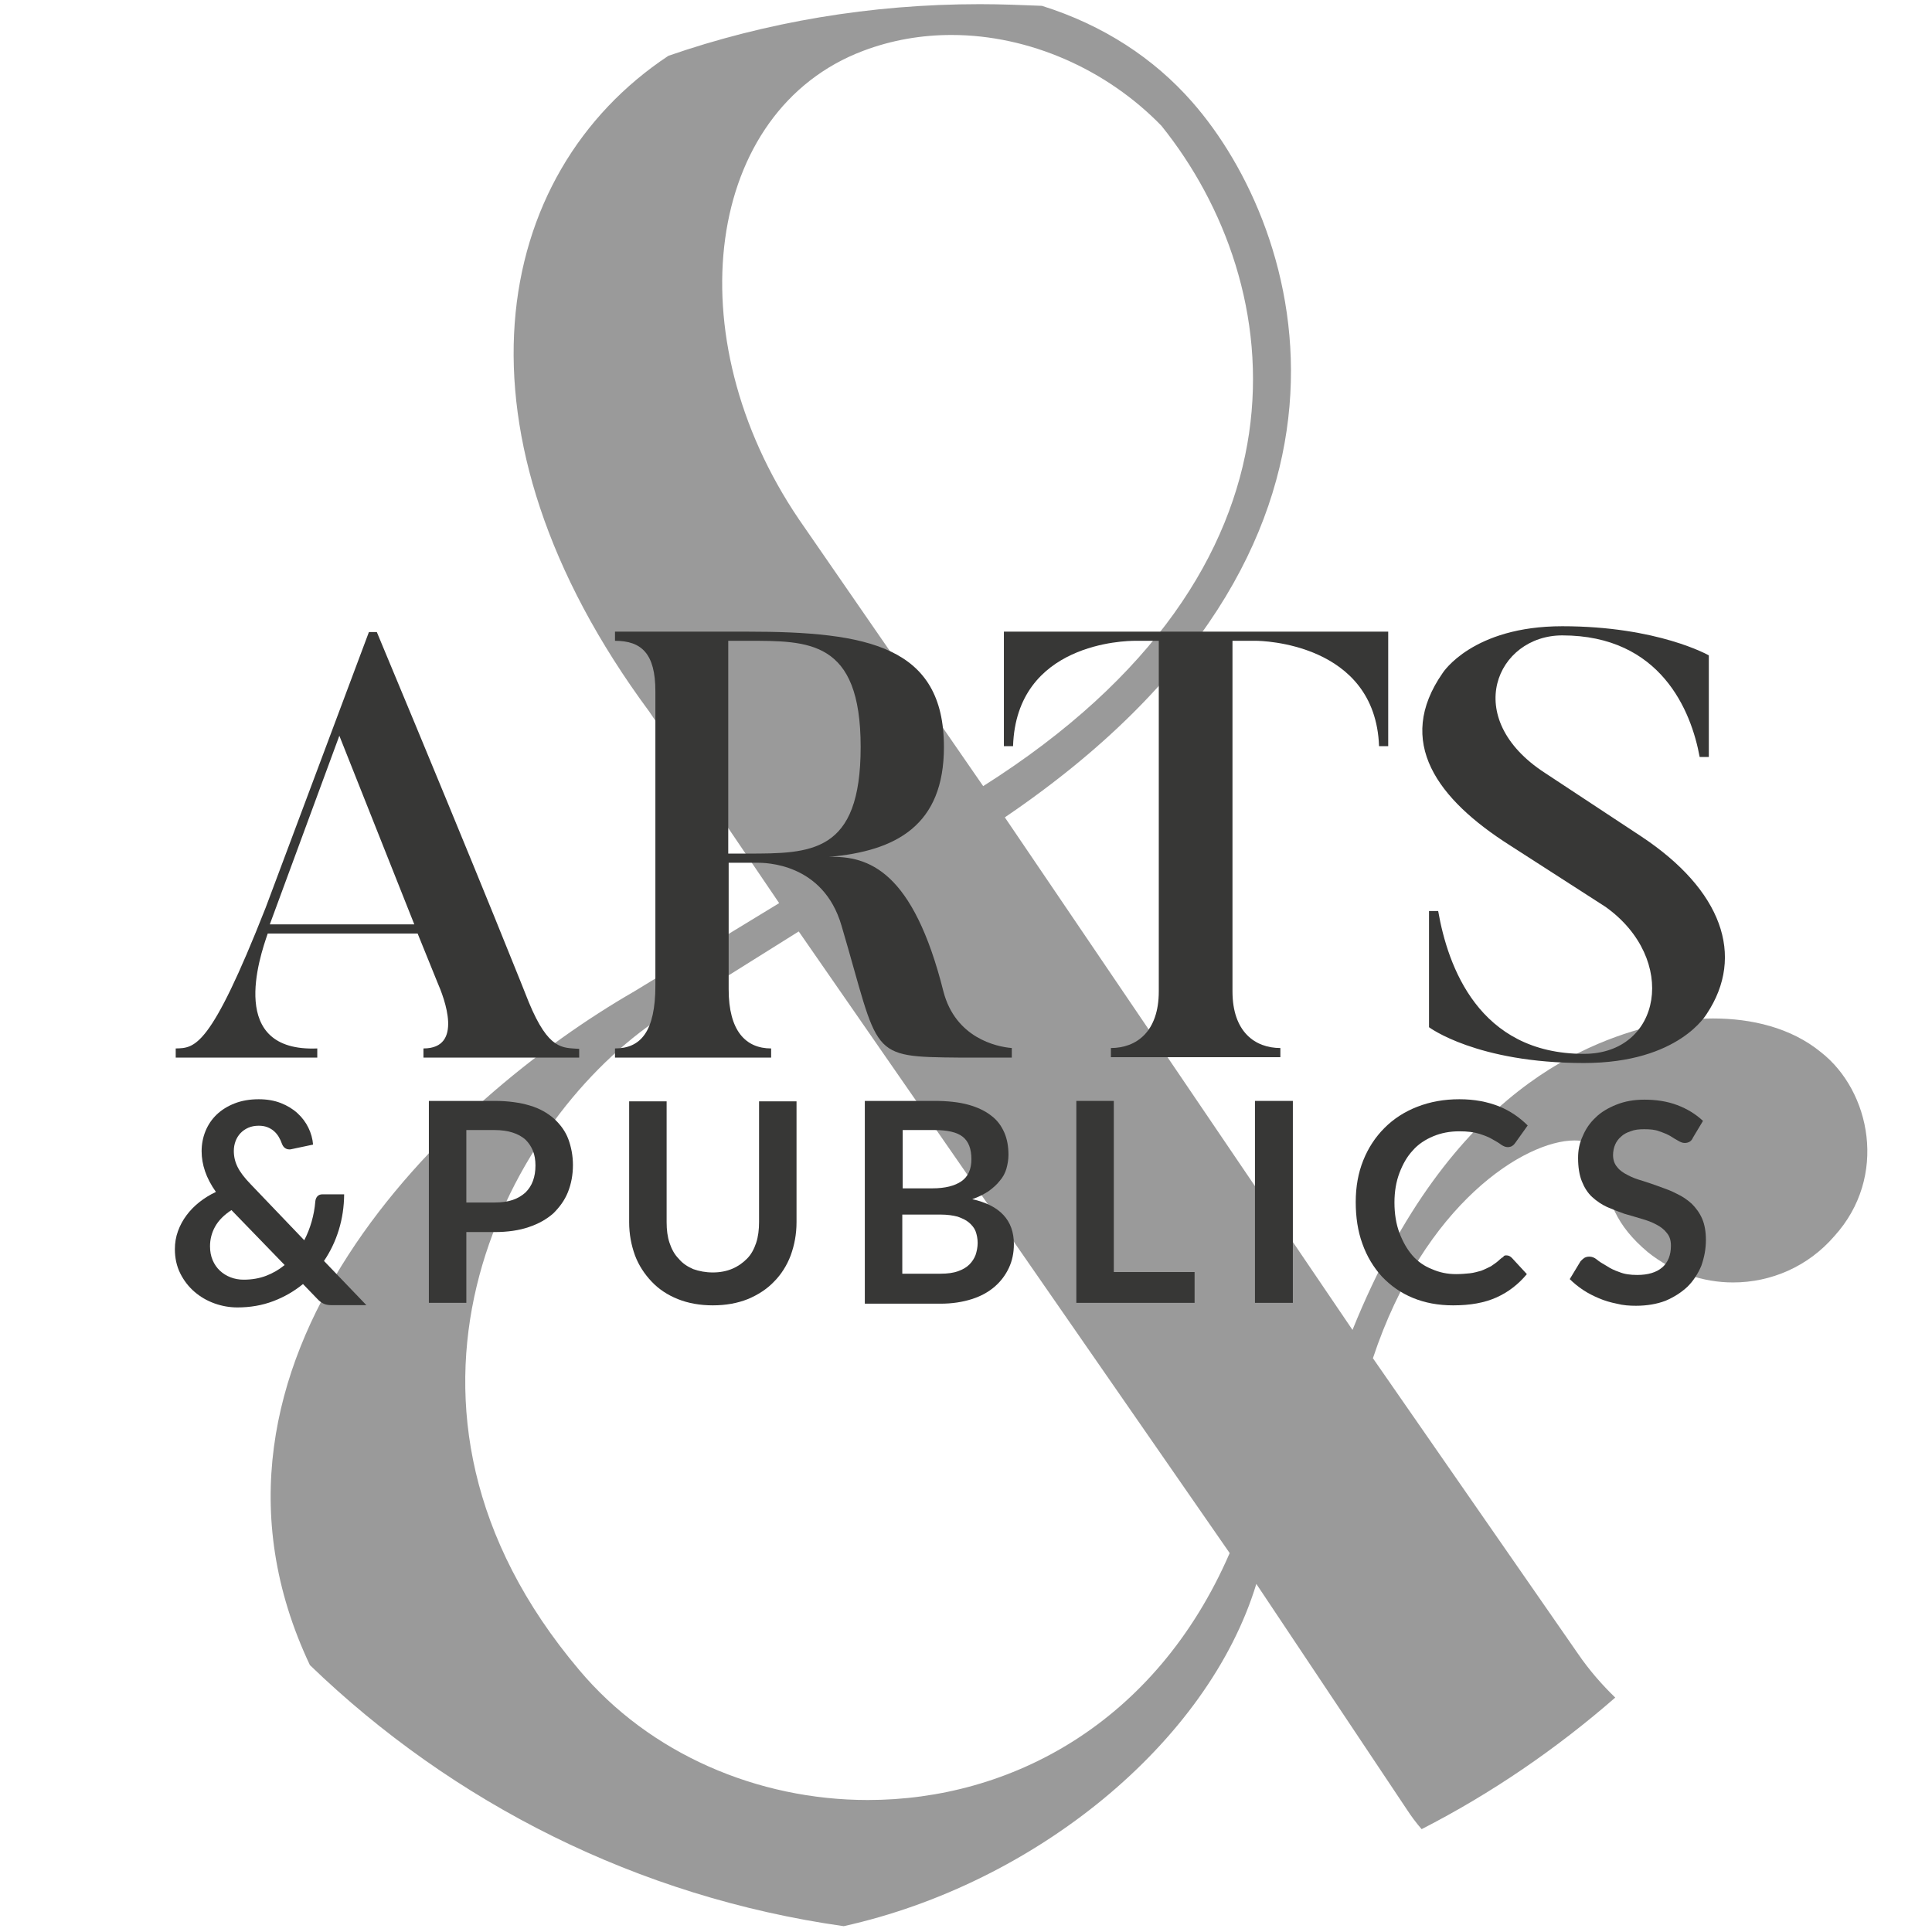
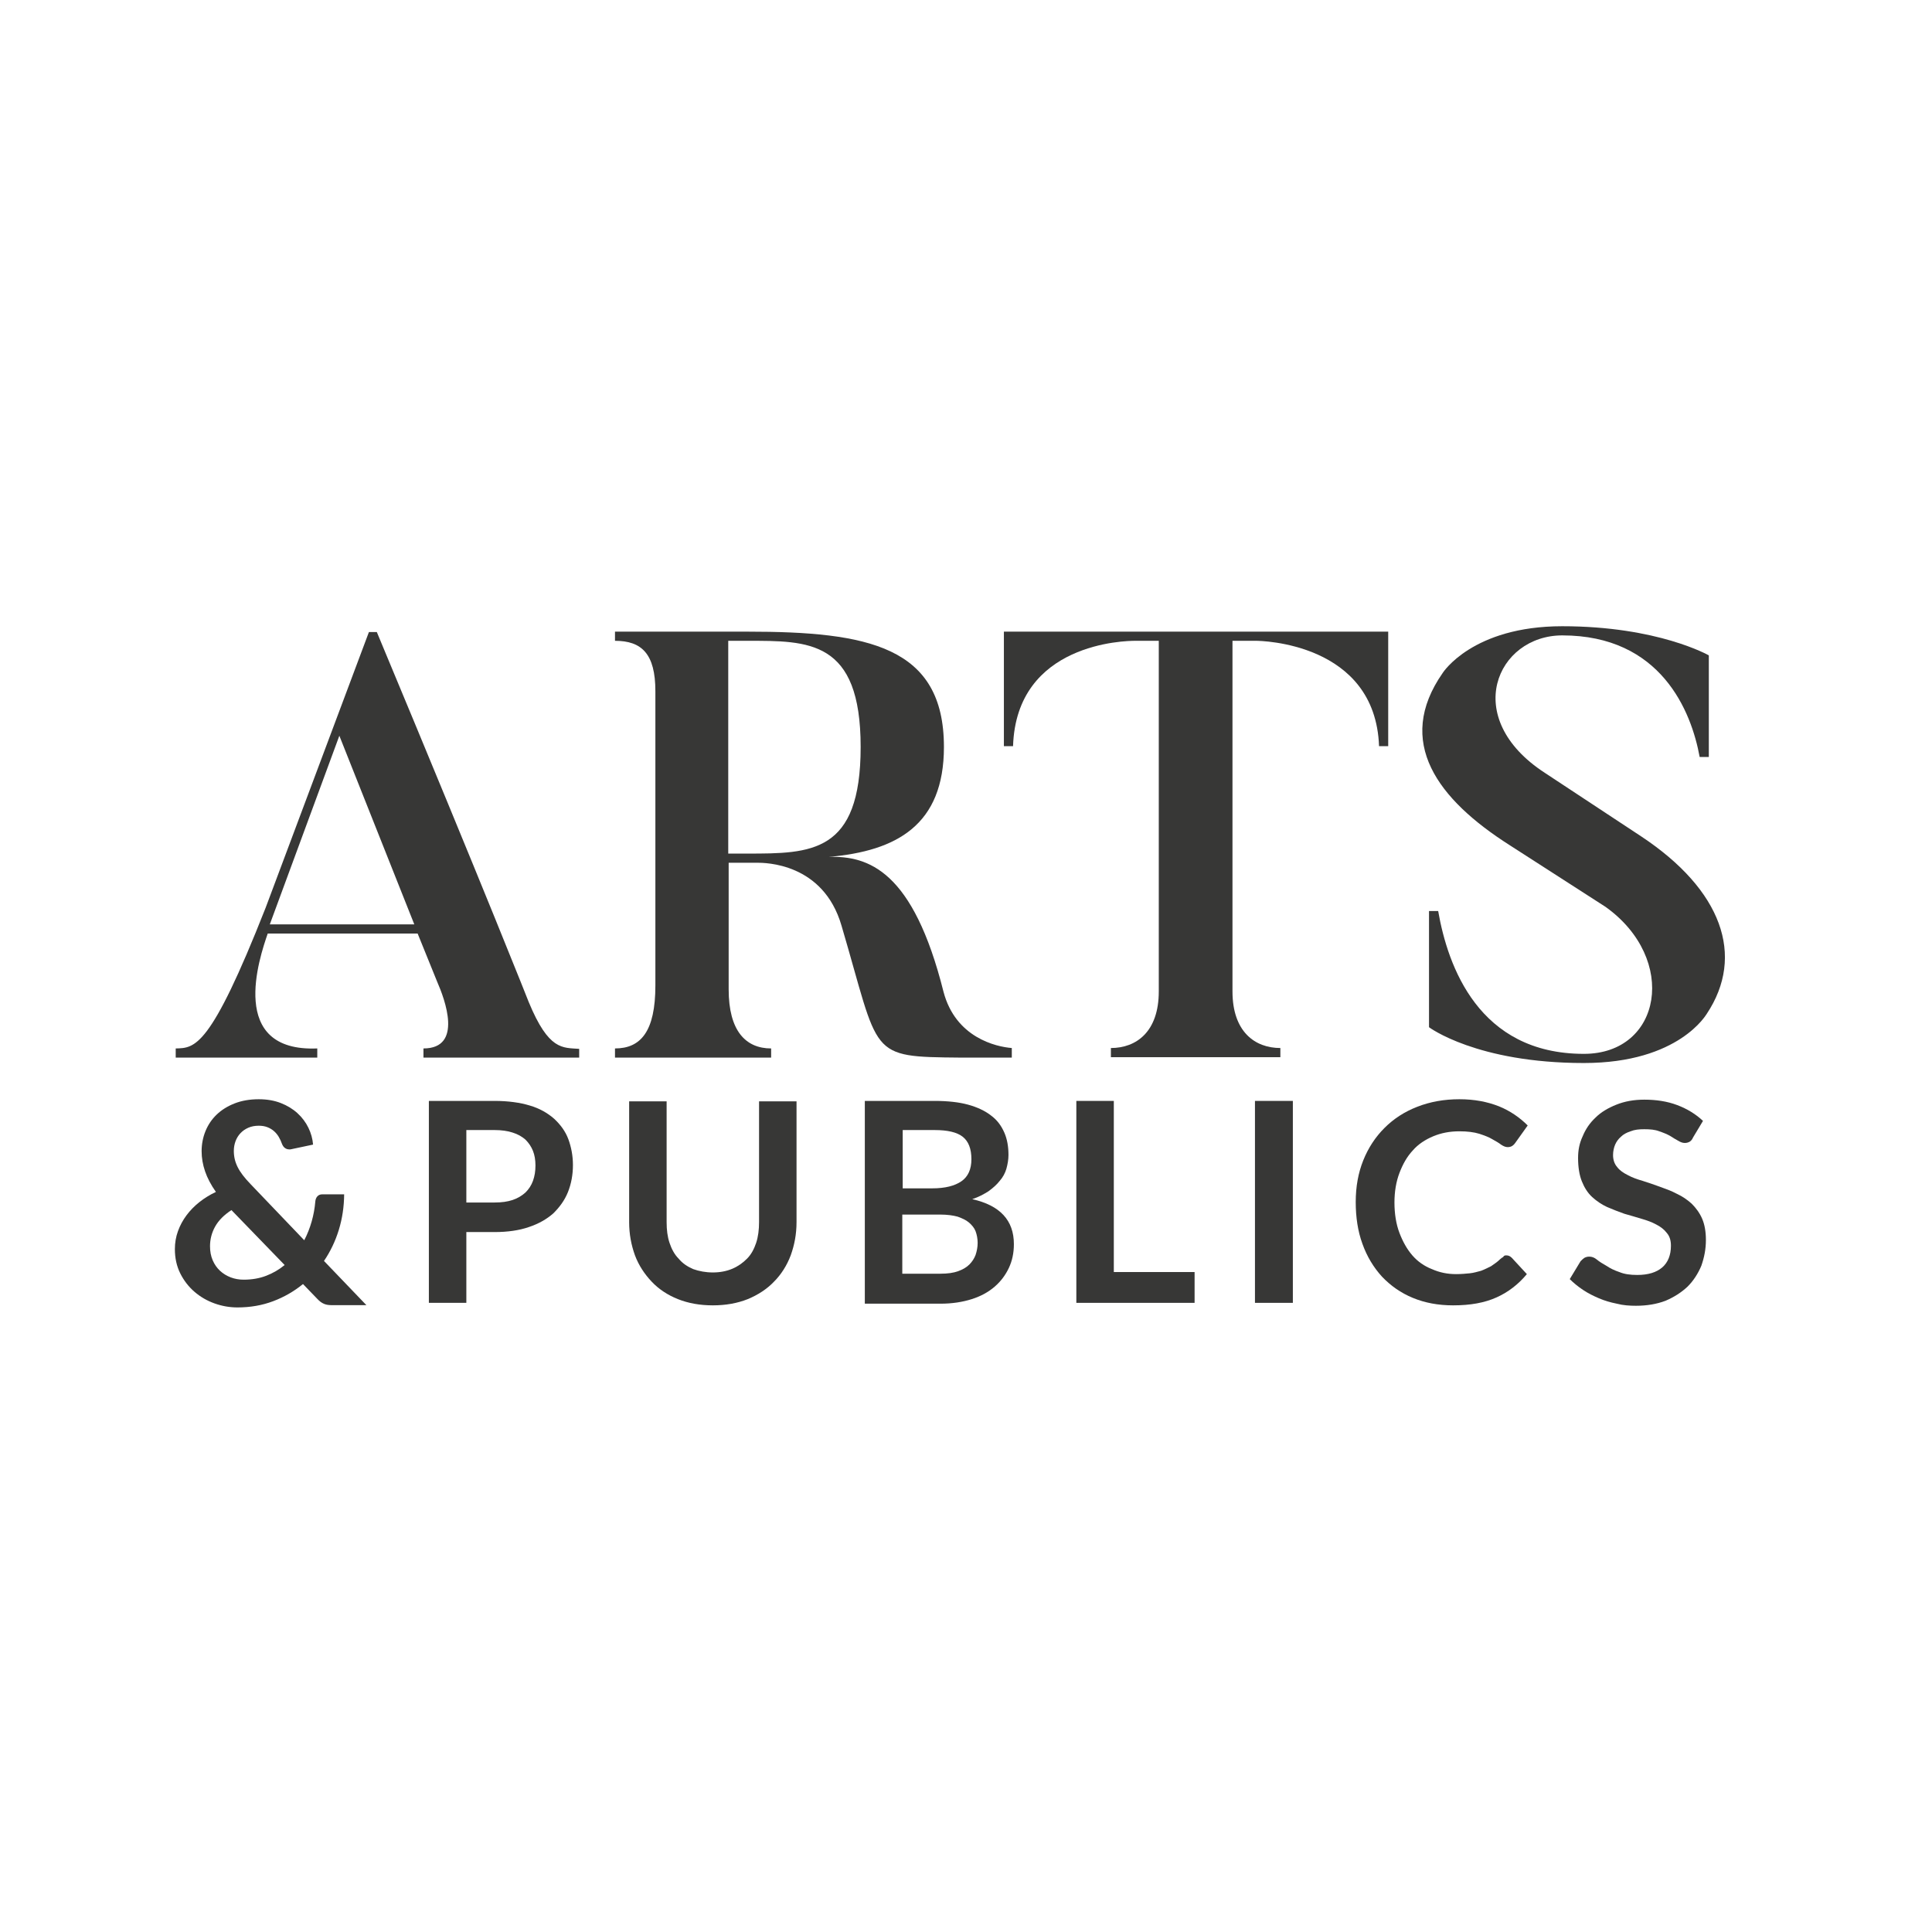
<svg xmlns="http://www.w3.org/2000/svg" width="464" height="464" viewBox="0 0 464 464" fill="none">
-   <path d="M235.327 1C209.127 1 183.927 5.3 160.527 13.4C117.827 41.7 106.327 103.9 155.927 170.9L187.127 216.9L152.327 238.1C107.527 263.9 40.027 327.1 74.427 399.9C108.727 433 153.127 455.6 202.627 462.6C248.627 452.4 290.127 418.5 301.727 380.4L337.827 434.5C338.927 436.2 340.127 437.8 341.427 439.3C358.227 430.7 373.827 420 387.927 407.7C384.827 404.7 381.727 401.2 378.927 397.1L329.727 326.2C342.027 289.1 366.227 273.9 378.127 273.9C382.427 273.9 385.127 275.9 385.127 279.5C385.727 288.2 388.227 294.4 395.727 300.7C401.827 305.6 409.027 308 416.227 308C425.327 308 434.227 304.2 440.527 296.9C453.527 282.6 449.227 262 437.327 252.7C430.127 246.8 420.627 244.6 411.427 244.6C407.127 244.6 402.827 245.1 398.827 245.9C382.627 249.6 348.427 260.9 324.827 319.4L241.327 196.3C336.827 131.5 313.127 55 286.327 24.5C277.127 14 264.927 6 250.227 1.4C245.227 1.2 240.327 1 235.327 1ZM236.127 188.8L191.927 124.8C161.927 80.6 169.427 26.5 207.327 12.2C214.227 9.6 221.327 8.4 228.527 8.4C247.227 8.4 265.827 16.7 278.927 30.2C309.427 68.1 318.827 136.5 236.127 188.8ZM208.427 432.3C181.927 432.3 156.027 421.2 139.127 401.1C85.527 337.7 121.027 270.5 157.027 245.5L191.827 223.7L295.327 373C277.527 414 242.527 432.3 208.427 432.3Z" fill="#373736" fill-opacity="0.5" />
  <path d="M99.5 222L81.5 176.7L64.8 222M139 254H101.7V251.8C111.3 251.8 106.8 239.9 105 235.8L100.3 224.2H64.3C62.3 230 54.6 252.7 76.2 251.8V254H42.2V251.8C46.8 251.7 50.5 251.8 63.8 218L88.6 151.8H90.5C117.2 215.8 127 240.7 127 240.7C131.8 252.3 135.1 251.6 139.1 251.9V254H139Z" fill="#373736" />
  <path d="M179.4 153.9H174.9V205H179.4C194.8 205 206.7 205 206.7 179.4C206.7 153.6 194.2 153.9 179.4 153.9ZM242.9 254H230.7C208.3 253.8 211.4 253.8 202.1 222.3C197.7 207.2 183.7 207.2 181.8 207.2H175V237.6C175 247.6 179.1 251.8 185.2 251.8V254H147.7V251.8C153.9 251.8 157.4 247.7 157.4 236.7V166C157.4 157 154.1 153.9 147.7 153.9V151.7H179.5C208.4 151.7 226.7 155.2 226.7 179.4C226.7 198.1 215.4 204.4 199 205.8C208.6 205.5 219.3 209.1 226.6 238.2C229.5 249.2 239.2 251.4 243 251.7V254H242.9Z" fill="#373736" />
  <path d="M333.4 151.7V179.2H331.2C330.3 154.3 302.7 153.9 301.7 153.9H296V238.1C296 247.8 301.4 251.7 307.5 251.7V253.9H266.8V251.7C272.9 251.7 278.3 247.8 278.3 238.1V153.9H272.6C270.4 153.9 244.1 154.3 243.3 179.2H241.1V151.7" fill="#373736" />
  <path d="M380.4 255.3C354.6 255.3 343.2 246.7 343.2 246.7V218.8H345.4C347.7 232 355.1 253.1 380.4 253.1C399.1 253.1 403.1 230.3 385.6 217.8L362.6 203C345.3 192 334.9 178.2 346.5 161.6C346.5 161.6 353.6 150.4 375.2 150.4C398.2 150.4 410.4 157.4 410.4 157.4V181.8H408.2C406.2 170.8 398.9 152.6 375.2 152.6C359.5 152.6 350.7 172.4 371 185.6L394.2 200.9C413.5 213.7 419.2 229.5 409.9 243.5C409.9 243.4 403.4 255.3 380.4 255.3Z" fill="#373736" />
  <path d="M112 288.8H118.8C120.5 288.8 121.9 288.6 123.1 288.2C124.3 287.8 125.3 287.2 126.2 286.4C127 285.6 127.6 284.7 128 283.6C128.4 282.5 128.6 281.3 128.6 279.9C128.6 278.6 128.4 277.4 128 276.4C127.6 275.4 127 274.5 126.2 273.7C125.4 273 124.4 272.4 123.1 272C121.9 271.6 120.4 271.4 118.8 271.4H112M112 295.8V312.9H103V264.4H118.8C122 264.4 124.9 264.8 127.2 265.5C129.6 266.2 131.5 267.3 133.1 268.7C134.6 270.1 135.8 271.7 136.5 273.6C137.2 275.5 137.6 277.6 137.6 279.8C137.6 282.1 137.2 284.3 136.4 286.3C135.6 288.3 134.4 289.9 132.9 291.4C131.3 292.8 129.4 293.9 127 294.7C124.7 295.5 121.9 295.9 118.8 295.9H112V295.8Z" fill="#373736" />
  <path d="M171.2 305.6C172.9 305.6 174.5 305.3 175.9 304.7C177.3 304.1 178.4 303.3 179.4 302.3C180.4 301.3 181.1 300 181.6 298.5C182.1 297 182.3 295.3 182.3 293.5V264.5H191.3V293.5C191.3 296.4 190.8 299 189.9 301.5C189 303.9 187.6 306.1 185.9 307.8C184.2 309.6 182 311 179.6 312C177.1 313 174.3 313.5 171.2 313.5C168.1 313.5 165.3 313 162.8 312C160.3 311 158.2 309.6 156.5 307.8C154.8 306 153.4 303.9 152.5 301.5C151.6 299 151.1 296.4 151.1 293.5V264.5H160.1V293.5C160.1 295.4 160.3 297 160.8 298.5C161.3 300 162 301.3 163 302.3C163.9 303.4 165.1 304.2 166.5 304.8C167.9 305.3 169.5 305.6 171.2 305.6Z" fill="#373736" />
  <path d="M216.7 291.7V305.9H225.9C227.6 305.9 229 305.7 230.1 305.3C231.2 304.9 232.1 304.4 232.8 303.7C233.5 303 234 302.2 234.3 301.4C234.6 300.5 234.8 299.5 234.8 298.5C234.8 297.5 234.6 296.5 234.3 295.7C234 294.9 233.4 294.2 232.7 293.6C232 293 231.1 292.6 230 292.2C228.9 291.9 227.5 291.7 225.9 291.7M216.7 285.4H223.9C227 285.4 229.3 284.8 230.9 283.7C232.5 282.6 233.3 280.8 233.3 278.4C233.3 275.9 232.6 274.1 231.2 273C229.8 271.9 227.5 271.4 224.5 271.4H216.8V285.4H216.7ZM207.7 312.9V264.4H224.4C227.6 264.4 230.3 264.7 232.5 265.3C234.7 265.9 236.6 266.8 238 267.9C239.5 269 240.5 270.4 241.2 272C241.9 273.6 242.2 275.4 242.2 277.4C242.2 278.5 242 279.6 241.7 280.7C241.4 281.7 240.9 282.7 240.1 283.6C239.4 284.5 238.5 285.3 237.4 286.1C236.3 286.8 235 287.5 233.5 288C240.2 289.5 243.5 293.1 243.5 298.8C243.5 300.9 243.1 302.8 242.3 304.5C241.5 306.2 240.4 307.7 238.9 309C237.4 310.3 235.6 311.3 233.4 312C231.2 312.7 228.7 313.1 225.9 313.1H207.7V312.9Z" fill="#373736" />
  <path d="M267.5 305.5H286.9V312.9H258.5V264.4H267.5" fill="#373736" />
  <path d="M310.5 264.4H301.4V312.9H310.5V264.4Z" fill="#373736" />
  <path d="M361.8 301.5C362.3 301.5 362.7 301.7 363.1 302.1L366.7 306C364.7 308.4 362.3 310.3 359.4 311.6C356.5 312.9 353.1 313.5 349 313.5C345.4 313.5 342.2 312.9 339.3 311.7C336.4 310.5 334 308.8 331.9 306.6C329.9 304.4 328.3 301.8 327.2 298.7C326.1 295.7 325.6 292.3 325.6 288.7C325.6 285 326.2 281.7 327.4 278.7C328.6 275.7 330.3 273.1 332.5 270.9C334.7 268.7 337.3 267 340.4 265.8C343.5 264.6 346.8 264 350.5 264C354.1 264 357.2 264.6 360 265.7C362.7 266.8 365 268.4 366.9 270.3L363.9 274.5C363.7 274.8 363.5 275 363.2 275.2C362.9 275.4 362.5 275.5 362.1 275.5C361.6 275.5 361.1 275.3 360.5 274.9C360 274.5 359.3 274.1 358.4 273.6C357.6 273.1 356.5 272.7 355.3 272.3C354 271.9 352.4 271.7 350.5 271.7C348.2 271.7 346.1 272.1 344.2 272.9C342.3 273.7 340.6 274.8 339.3 276.3C337.9 277.8 336.9 279.6 336.1 281.7C335.3 283.8 334.9 286.2 334.9 288.8C334.9 291.5 335.3 294 336.1 296.1C336.9 298.2 337.9 300 339.2 301.5C340.5 303 342.1 304.1 343.9 304.8C345.7 305.6 347.6 306 349.7 306C350.9 306 352 305.9 353 305.8C354 305.7 354.9 305.4 355.7 305.2C356.5 304.9 357.3 304.5 358.1 304.1C358.8 303.6 359.6 303.1 360.3 302.4C360.5 302.2 360.8 302 361 301.9C361.2 301.5 361.5 301.5 361.8 301.5Z" fill="#373736" />
  <path d="M406.6 273.2C406.4 273.7 406.1 274 405.8 274.2C405.4 274.4 405.1 274.5 404.6 274.5C404.1 274.5 403.6 274.3 403.1 274C402.5 273.7 401.9 273.3 401.1 272.8C400.4 272.4 399.4 272 398.5 271.7C397.5 271.3 396.3 271.2 394.9 271.2C393.6 271.2 392.6 271.3 391.6 271.7C390.7 272 389.9 272.4 389.3 273C388.7 273.5 388.2 274.2 387.9 274.9C387.6 275.6 387.4 276.5 387.4 277.4C387.4 278.5 387.7 279.5 388.4 280.3C389 281.1 389.9 281.7 390.9 282.2C392 282.8 393.1 283.2 394.5 283.6C395.8 284 397.2 284.5 398.6 285C400 285.5 401.4 286 402.7 286.7C404 287.3 405.2 288.1 406.3 289.1C407.3 290.1 408.2 291.3 408.8 292.7C409.4 294.1 409.7 295.8 409.7 297.8C409.7 300 409.3 302 408.6 304C407.8 305.9 406.7 307.6 405.3 309C403.8 310.4 402.1 311.5 400 312.4C397.9 313.2 395.5 313.6 392.9 313.6C391.4 313.6 389.8 313.5 388.3 313.1C386.8 312.8 385.4 312.4 384 311.8C382.6 311.2 381.4 310.6 380.2 309.8C379 309 377.9 308.1 377 307.2L379.6 302.9C379.9 302.6 380.2 302.3 380.5 302.1C380.9 301.9 381.2 301.8 381.7 301.8C382.3 301.8 382.9 302 383.5 302.5C384.1 303 384.9 303.5 385.8 304C386.7 304.6 387.7 305.1 388.9 305.5C390.1 306 391.5 306.2 393.2 306.2C395.8 306.2 397.8 305.6 399.2 304.4C400.6 303.2 401.3 301.4 401.3 299.2C401.3 297.9 401 296.9 400.3 296.1C399.7 295.3 398.8 294.6 397.8 294.1C396.7 293.5 395.6 293.1 394.2 292.7C392.9 292.3 391.5 291.9 390.1 291.5C388.7 291 387.4 290.5 386 289.9C384.7 289.3 383.5 288.5 382.4 287.5C381.3 286.5 380.5 285.2 379.9 283.7C379.3 282.2 379 280.3 379 278.1C379 276.3 379.3 274.6 380.1 272.9C380.8 271.2 381.8 269.7 383.2 268.4C384.5 267.1 386.2 266.1 388.2 265.3C390.2 264.5 392.4 264.1 394.9 264.1C397.8 264.1 400.4 264.5 402.8 265.4C405.2 266.3 407.3 267.6 409 269.2" fill="#373736" />
  <path d="M62.142 264C64.115 264 65.88 264.304 67.438 264.913C68.996 265.522 70.33 266.334 71.439 267.349C72.549 268.364 73.423 269.525 74.062 270.833C74.701 272.141 75.076 273.495 75.189 274.893L69.909 276.009C69.842 276.032 69.769 276.043 69.691 276.043H69.472C69.091 276.043 68.749 275.936 68.447 275.722C68.144 275.508 67.903 275.175 67.724 274.724C67.522 274.137 67.264 273.579 66.95 273.049C66.636 272.519 66.255 272.057 65.807 271.662C65.359 271.268 64.832 270.952 64.227 270.715C63.621 270.478 62.926 270.36 62.142 270.36C61.2 270.36 60.36 270.523 59.62 270.85C58.88 271.177 58.252 271.617 57.737 272.17C57.221 272.722 56.829 273.365 56.56 274.098C56.291 274.831 56.157 275.603 56.157 276.415C56.157 277.092 56.229 277.746 56.375 278.377C56.521 279.009 56.751 279.64 57.064 280.272C57.378 280.903 57.787 281.552 58.292 282.217C58.796 282.882 59.418 283.598 60.158 284.365L73.07 297.863C73.81 296.442 74.404 294.942 74.852 293.364C75.301 291.785 75.592 290.184 75.727 288.56C75.772 288.041 75.94 287.624 76.231 287.308C76.522 286.992 76.926 286.835 77.442 286.835H82.653C82.631 289.812 82.205 292.653 81.376 295.36C80.546 298.066 79.358 300.558 77.811 302.836L88 313.458H79.863C79.437 313.458 79.061 313.435 78.736 313.391C78.411 313.346 78.103 313.261 77.811 313.137C77.52 313.013 77.24 312.849 76.971 312.646C76.702 312.443 76.422 312.183 76.13 311.868L72.768 308.384C70.615 310.143 68.223 311.519 65.588 312.51C62.954 313.503 60.102 314 57.031 314C55.148 314 53.309 313.679 51.516 313.035C49.723 312.392 48.12 311.462 46.708 310.244C45.295 309.027 44.158 307.555 43.295 305.83C42.432 304.104 42 302.159 42 299.994C42 298.483 42.247 297.045 42.74 295.681C43.233 294.317 43.917 293.048 44.791 291.875C45.665 290.702 46.702 289.642 47.901 288.695C49.101 287.748 50.418 286.936 51.852 286.26C50.664 284.568 49.795 282.916 49.246 281.304C48.697 279.691 48.422 278.084 48.422 276.483C48.422 274.791 48.731 273.185 49.347 271.662C49.964 270.14 50.86 268.815 52.037 267.687C53.214 266.56 54.654 265.663 56.358 264.998C58.062 264.333 59.99 264 62.142 264ZM50.44 299.318C50.44 300.558 50.653 301.674 51.079 302.667C51.505 303.659 52.088 304.499 52.828 305.187C53.567 305.875 54.425 306.405 55.4 306.777C56.375 307.149 57.412 307.335 58.51 307.335C60.483 307.335 62.282 307.025 63.907 306.405C65.532 305.785 67.018 304.922 68.363 303.817L55.585 290.623C53.791 291.796 52.486 293.116 51.667 294.581C50.849 296.048 50.44 297.626 50.44 299.318Z" fill="#373736" />
</svg>